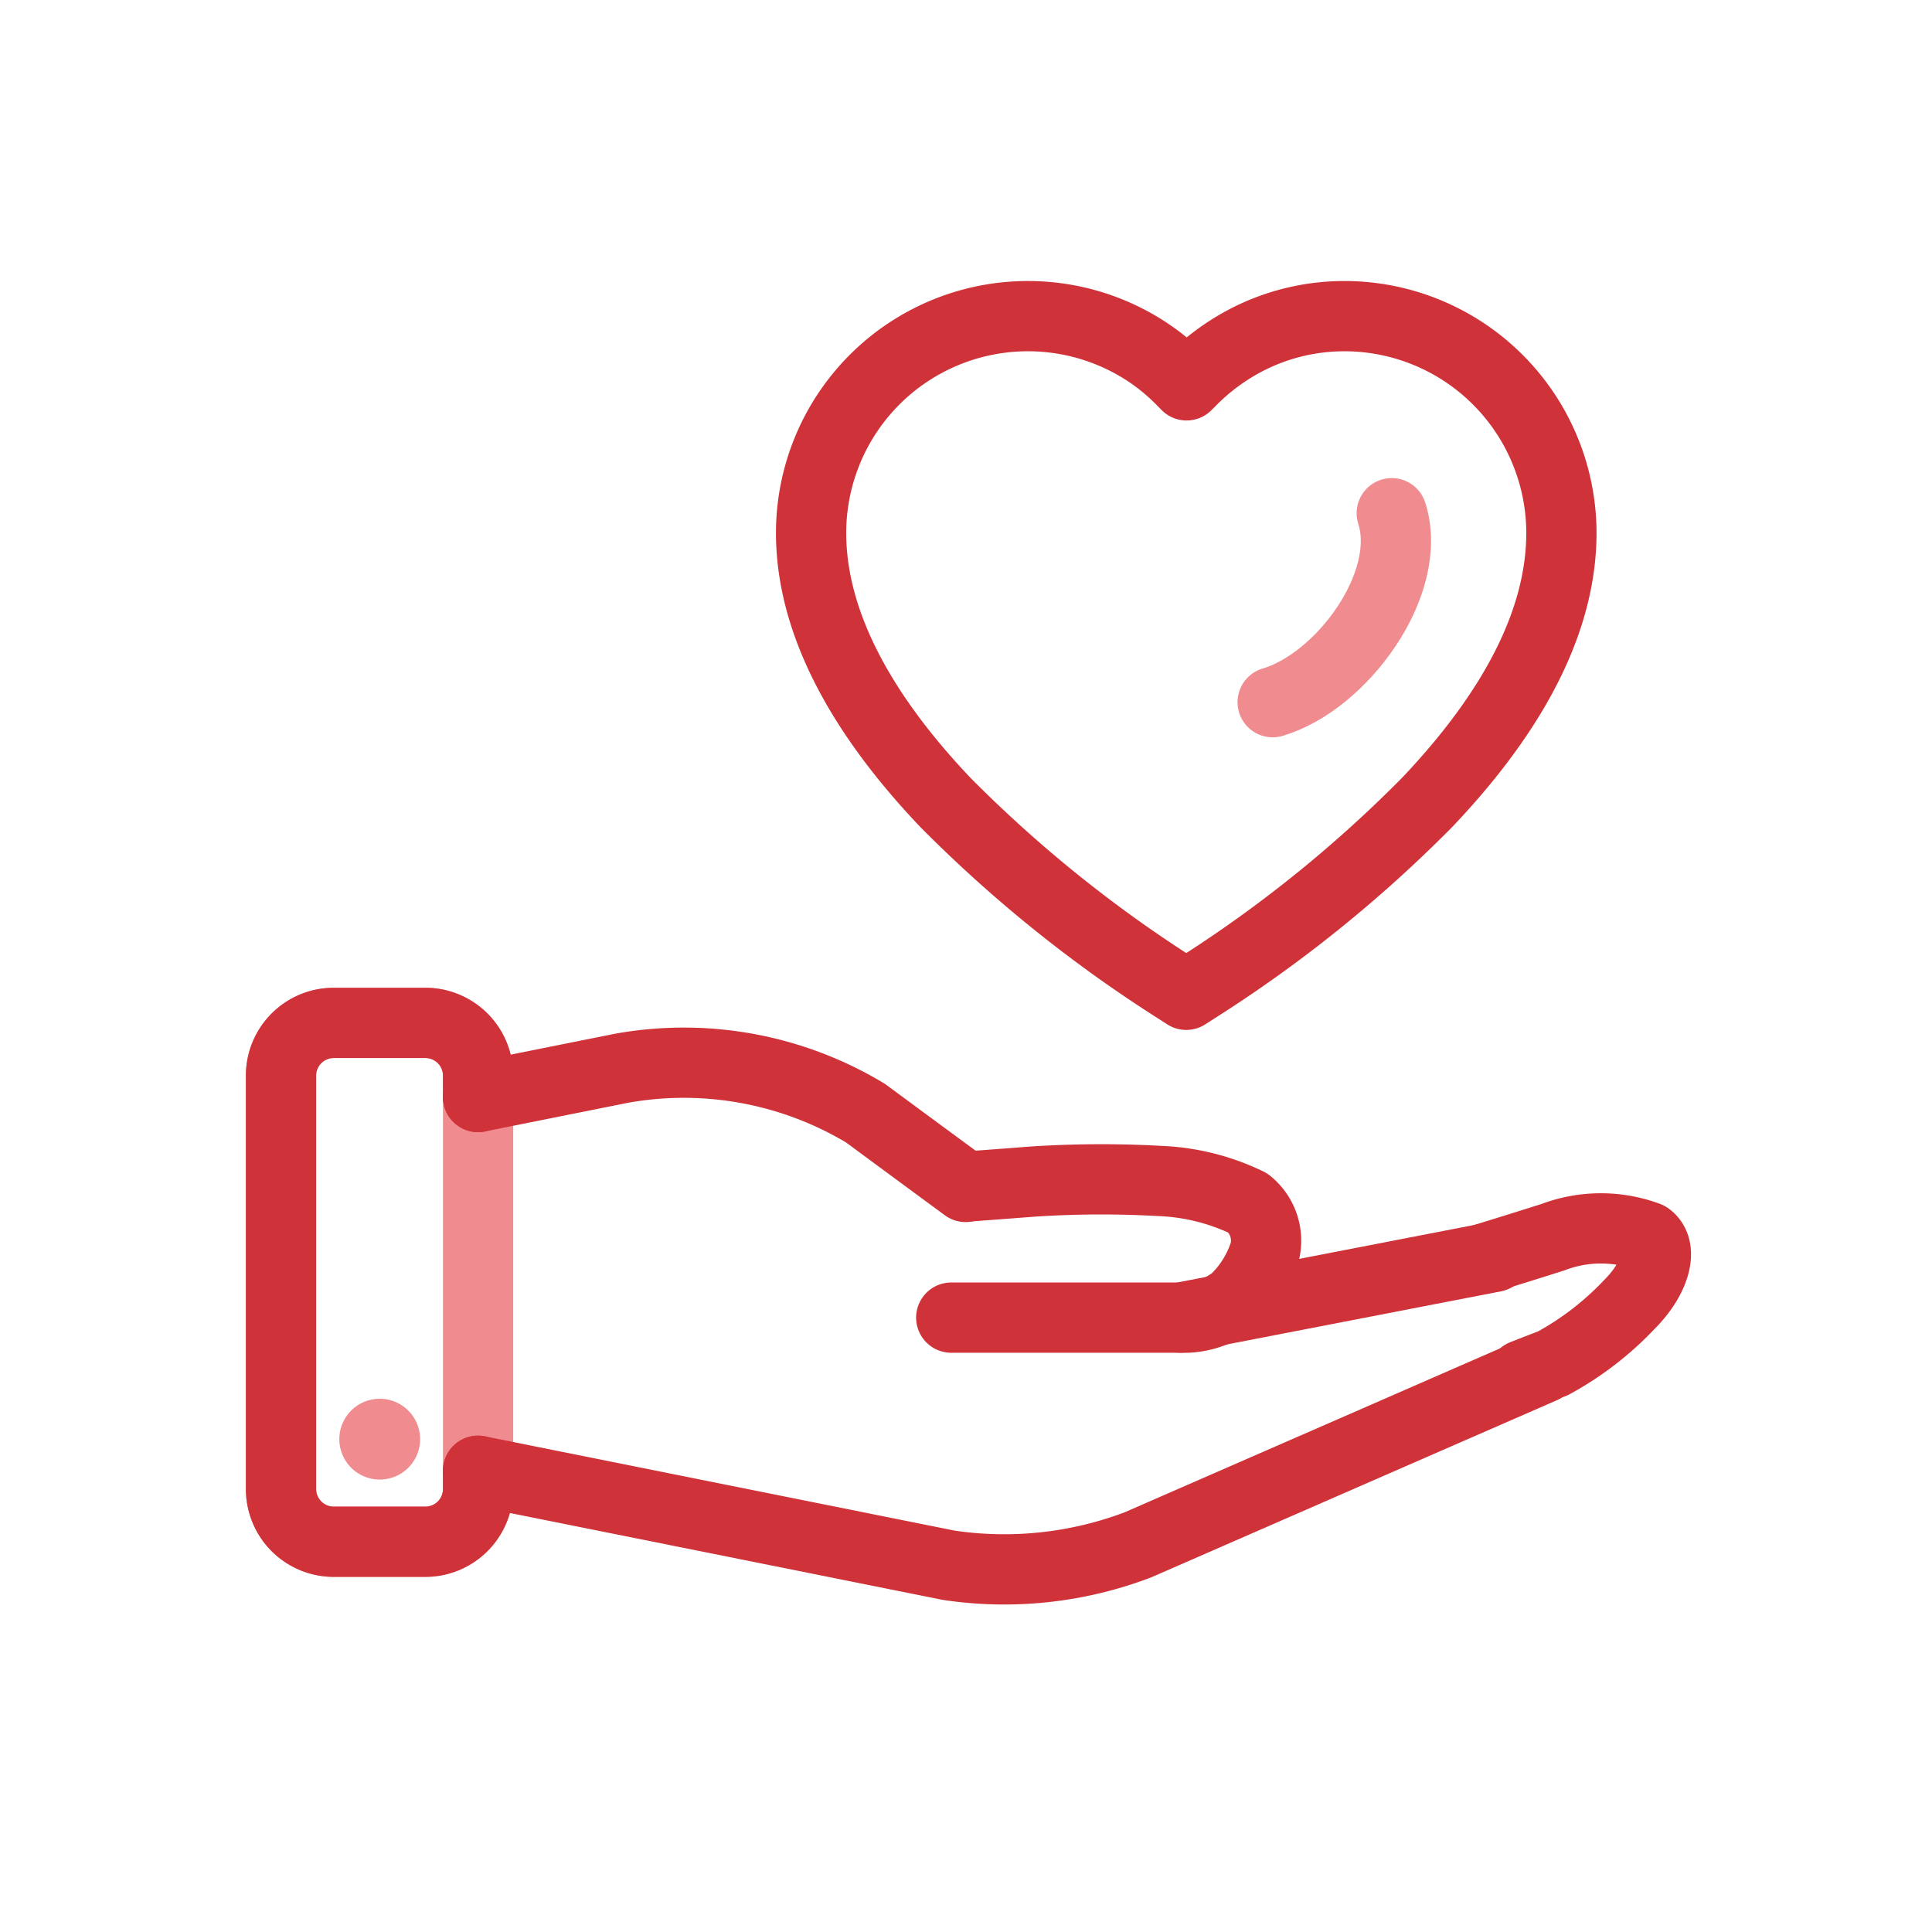
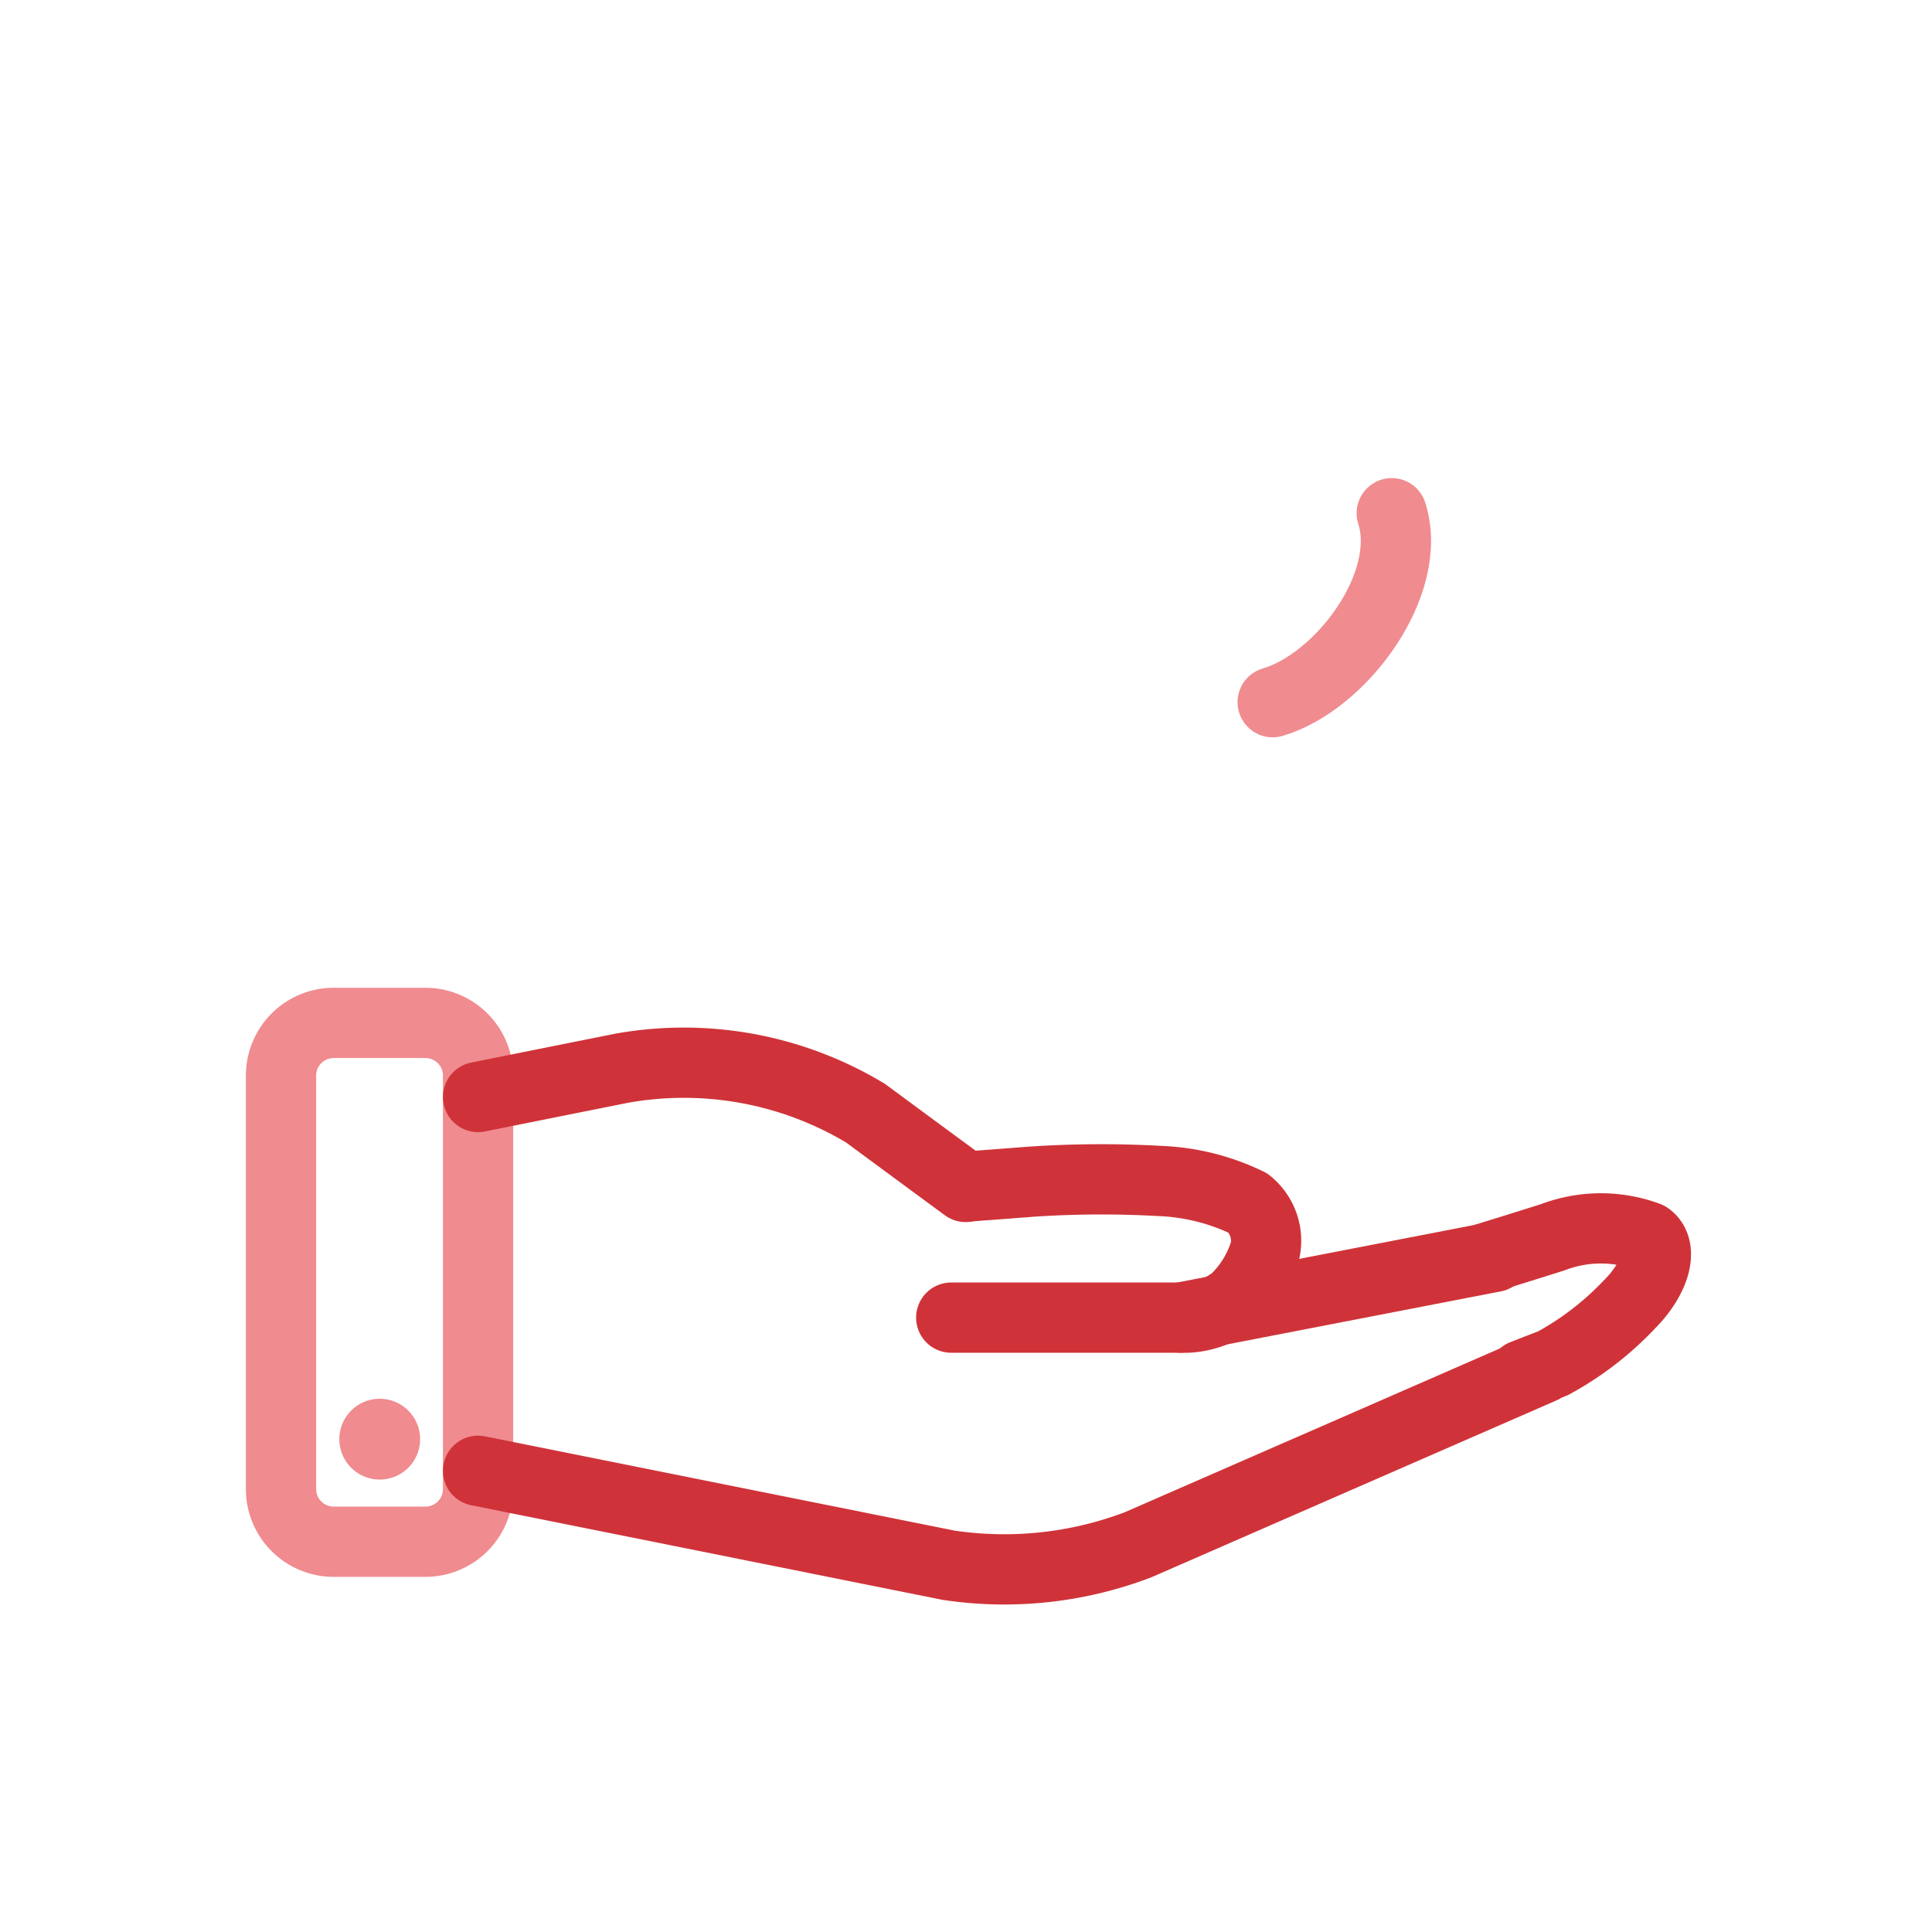
<svg xmlns="http://www.w3.org/2000/svg" width="55" height="55" viewBox="0 0 55 55">
  <g id="Group_3630" data-name="Group 3630" transform="translate(-843 -1375)">
    <g id="Symbol_350_44" data-name="Symbol 350 – 44" transform="translate(651 153)">
      <rect id="Rectangle_2707" data-name="Rectangle 2707" width="55" height="55" transform="translate(192 1222)" fill="none" />
    </g>
    <g id="Group_3552" data-name="Group 3552" transform="translate(850 1383)">
      <g id="Group_3552-2" data-name="Group 3552">
-         <path id="Path_2214" data-name="Path 2214" d="M26.49,20.14a37.818,37.818,0,0,1-6.57-5.29c-2.54-2.67-3.83-5.26-3.83-7.68a6.173,6.173,0,0,1,8.97-5.5,6,6,0,0,1,1.61,1.19l.11.11.11-.11A6.284,6.284,0,0,1,28.5,1.67,6.065,6.065,0,0,1,31.28,1a6.18,6.18,0,0,1,6.17,6.17c0,2.43-1.29,5.01-3.83,7.68a37.351,37.351,0,0,1-6.57,5.29l-.28.18Z" fill="none" stroke="#cf3339" stroke-linejoin="round" stroke-miterlimit="10" stroke-width="2" />
        <path id="Path_2215" data-name="Path 2215" d="M32.62,6.61c.64,1.99-1.42,4.8-3.39,5.38" fill="none" stroke="#f08b8f" stroke-linecap="round" stroke-linejoin="round" stroke-miterlimit="10" stroke-width="2" />
      </g>
      <g id="Group_3557" data-name="Group 3557">
        <path id="Path_2216" data-name="Path 2216" d="M2.5,35.89H5.11a1.5,1.5,0,0,0,1.5-1.5V22.62a1.5,1.5,0,0,0-1.5-1.5H2.5A1.5,1.5,0,0,0,1,22.62V34.39A1.5,1.5,0,0,0,2.5,35.89Z" fill="none" stroke="#f08b8f" stroke-linecap="round" stroke-linejoin="round" stroke-miterlimit="10" stroke-width="2" />
-         <path id="Path_2217" data-name="Path 2217" d="M6.61,23.23v-.61a1.5,1.5,0,0,0-1.5-1.5H2.5A1.5,1.5,0,0,0,1,22.62V34.39a1.5,1.5,0,0,0,1.5,1.5H5.11a1.5,1.5,0,0,0,1.5-1.5v-.52" fill="none" stroke="#cf3339" stroke-linecap="round" stroke-linejoin="round" stroke-miterlimit="10" stroke-width="2" />
        <path id="Path_2218" data-name="Path 2218" d="M4.96,32.97a1.15,1.15,0,1,1-1.15-1.15A1.15,1.15,0,0,1,4.96,32.97Z" fill="#f08b8f" />
        <g id="Group_3553" data-name="Group 3553">
          <path id="Path_2219" data-name="Path 2219" d="M20.5,25.78s.84-.06,1.86-.14a29.829,29.829,0,0,1,3.66-.02,6.3,6.3,0,0,1,2.51.63,1.373,1.373,0,0,1,.48,1.37,3.239,3.239,0,0,1-.84,1.37,2.386,2.386,0,0,1-1.35.52H20.08" fill="none" stroke="#cf3339" stroke-linecap="round" stroke-linejoin="round" stroke-miterlimit="10" stroke-width="2" />
        </g>
        <line id="Line_1643" data-name="Line 1643" y1="1.73" x2="8.93" transform="translate(26.61 27.78)" fill="none" stroke="#cf3339" stroke-linecap="round" stroke-linejoin="round" stroke-miterlimit="10" stroke-width="2" />
        <g id="Group_3554" data-name="Group 3554">
          <path id="Path_2220" data-name="Path 2220" d="M35.32,27.81s.85-.26,1.89-.59a3.833,3.833,0,0,1,2.7-.01c.45.32.22,1.18-.52,1.92a8.722,8.722,0,0,1-2.18,1.68c-.47.18-.85.33-.85.33" fill="none" stroke="#cf3339" stroke-linecap="round" stroke-linejoin="round" stroke-miterlimit="10" stroke-width="2" />
        </g>
        <g id="Group_3555" data-name="Group 3555">
          <path id="Path_2221" data-name="Path 2221" d="M36.91,30.95,25.39,35.98a10.72,10.72,0,0,1-5.38.58L6.61,33.87" fill="none" stroke="#cf3339" stroke-linecap="round" stroke-linejoin="round" stroke-miterlimit="10" stroke-width="2" />
        </g>
        <g id="Group_3556" data-name="Group 3556">
          <path id="Path_2222" data-name="Path 2222" d="M6.61,23.23s1.84-.37,4.09-.82a10.033,10.033,0,0,1,6.94,1.28c1.57,1.16,2.85,2.1,2.85,2.1" fill="none" stroke="#cf3339" stroke-linecap="round" stroke-linejoin="round" stroke-miterlimit="10" stroke-width="2" />
        </g>
      </g>
    </g>
  </g>
</svg>